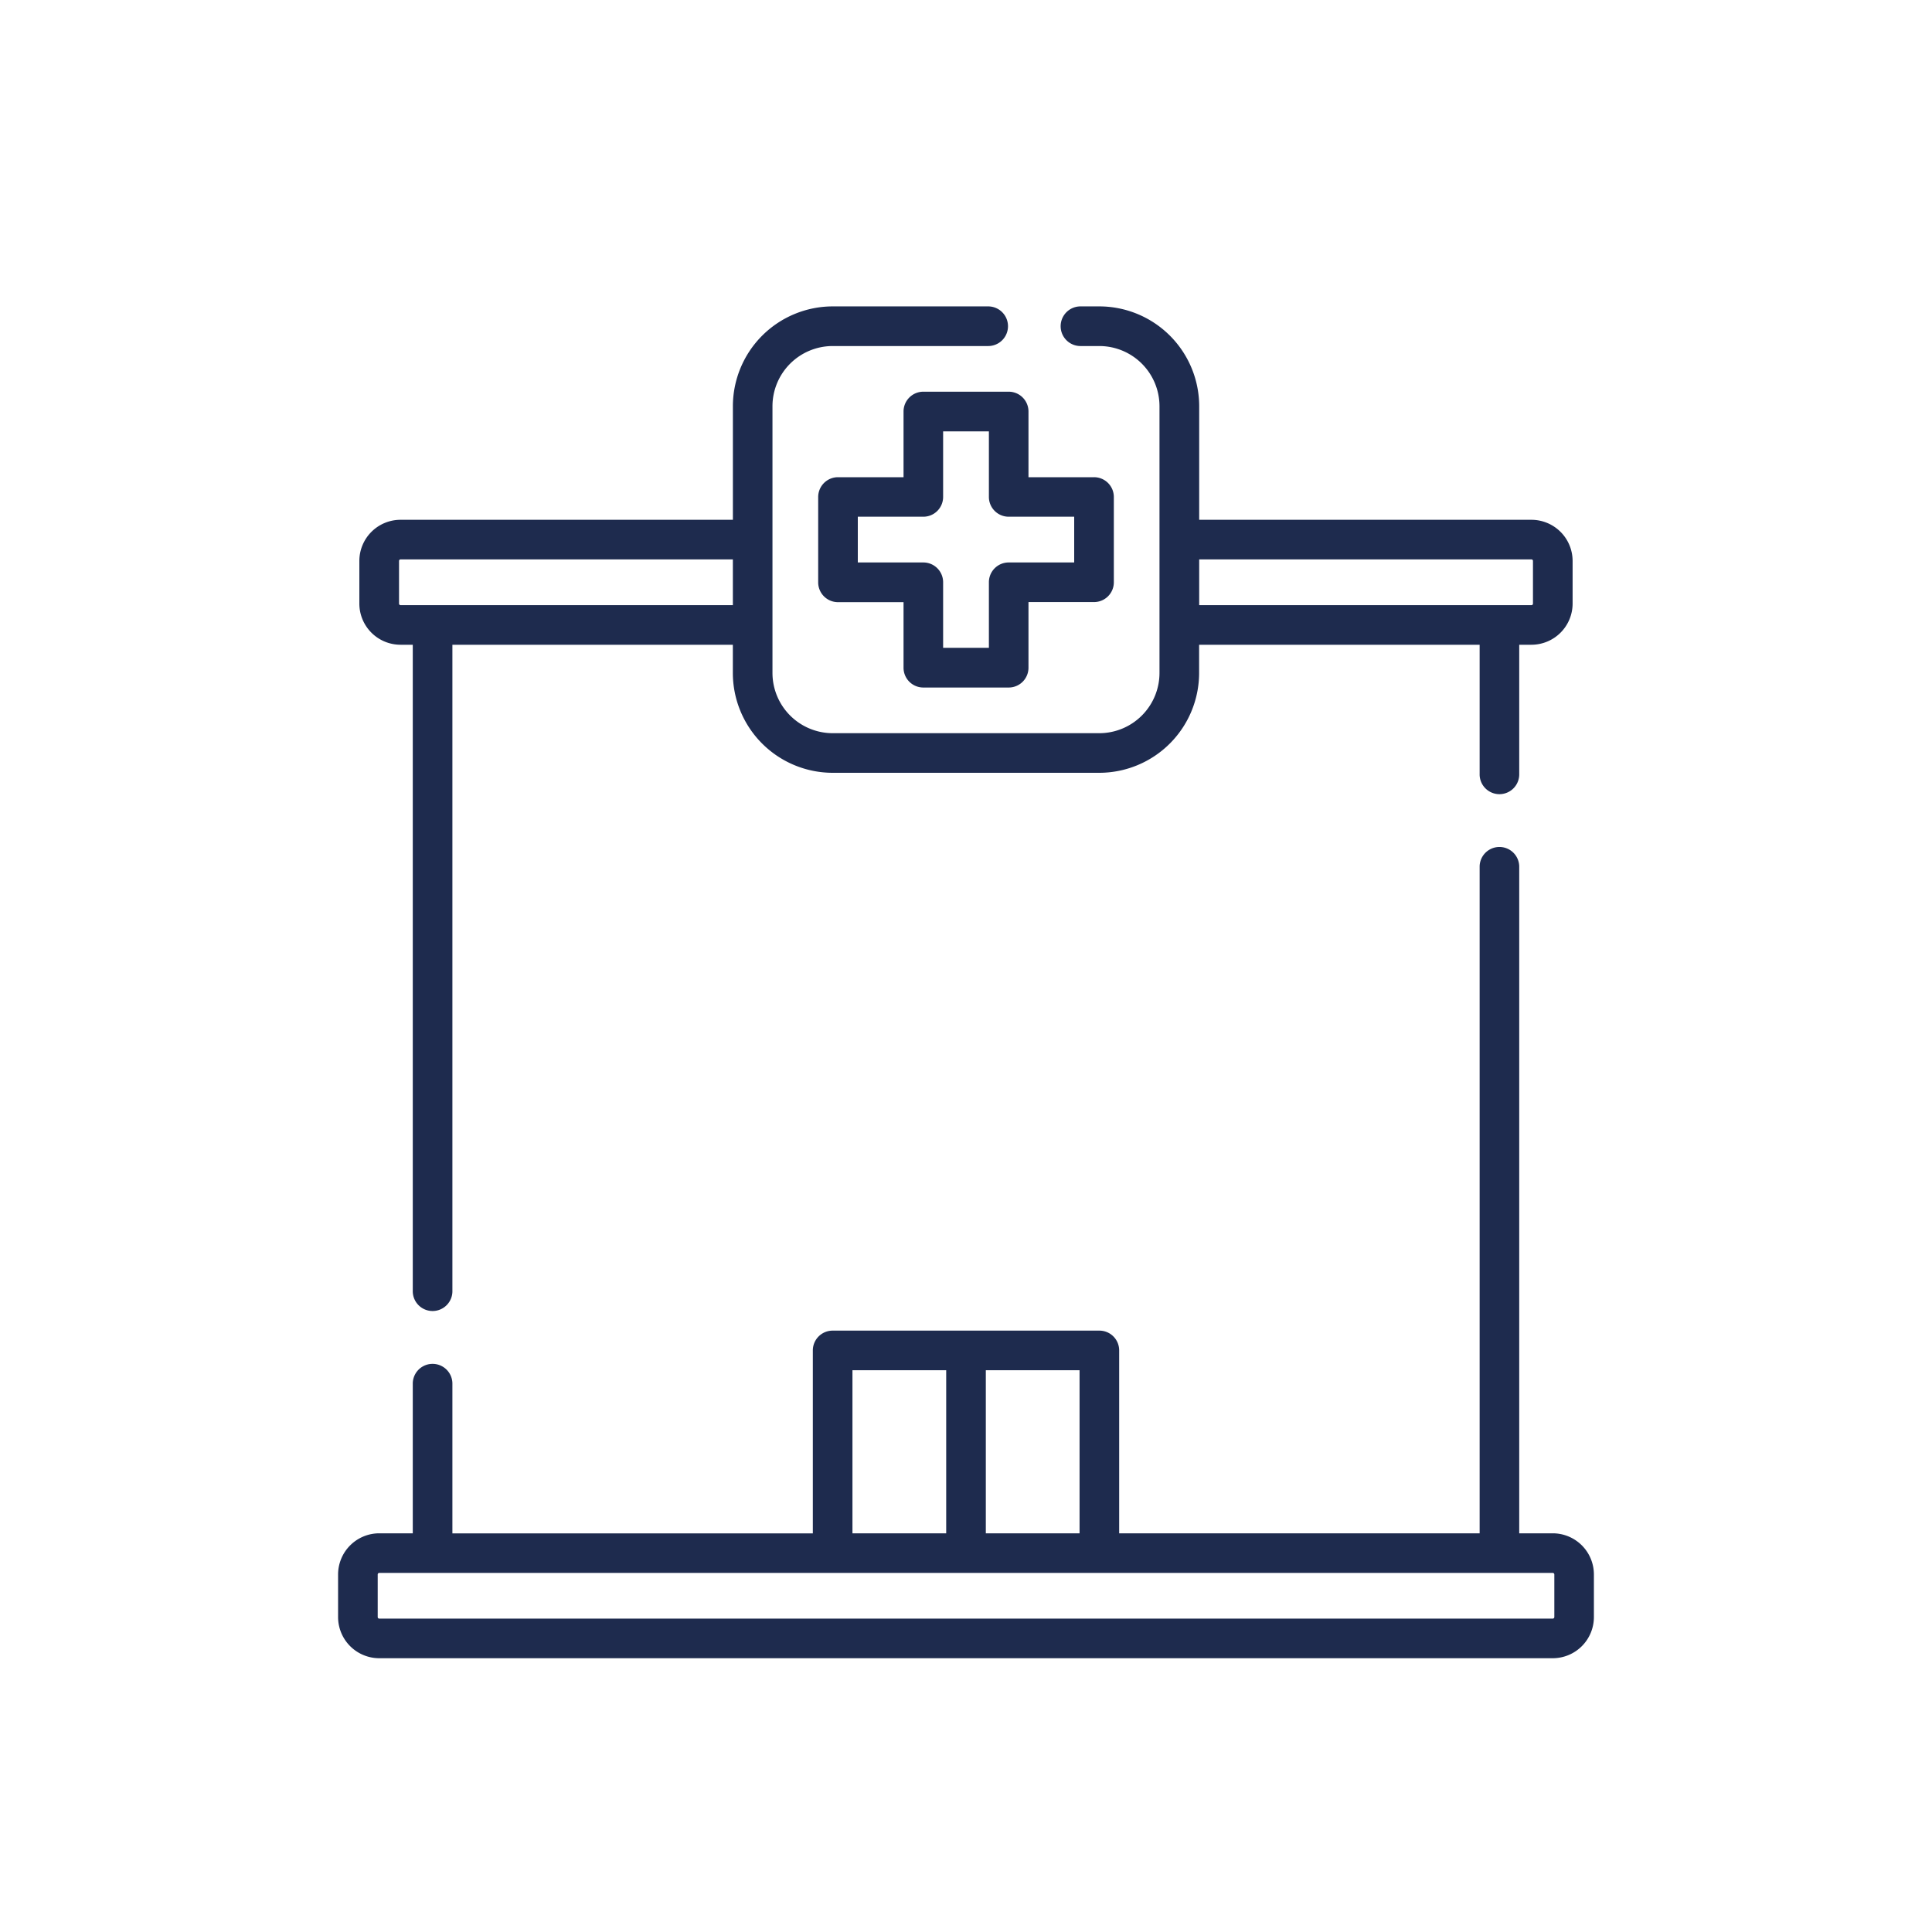
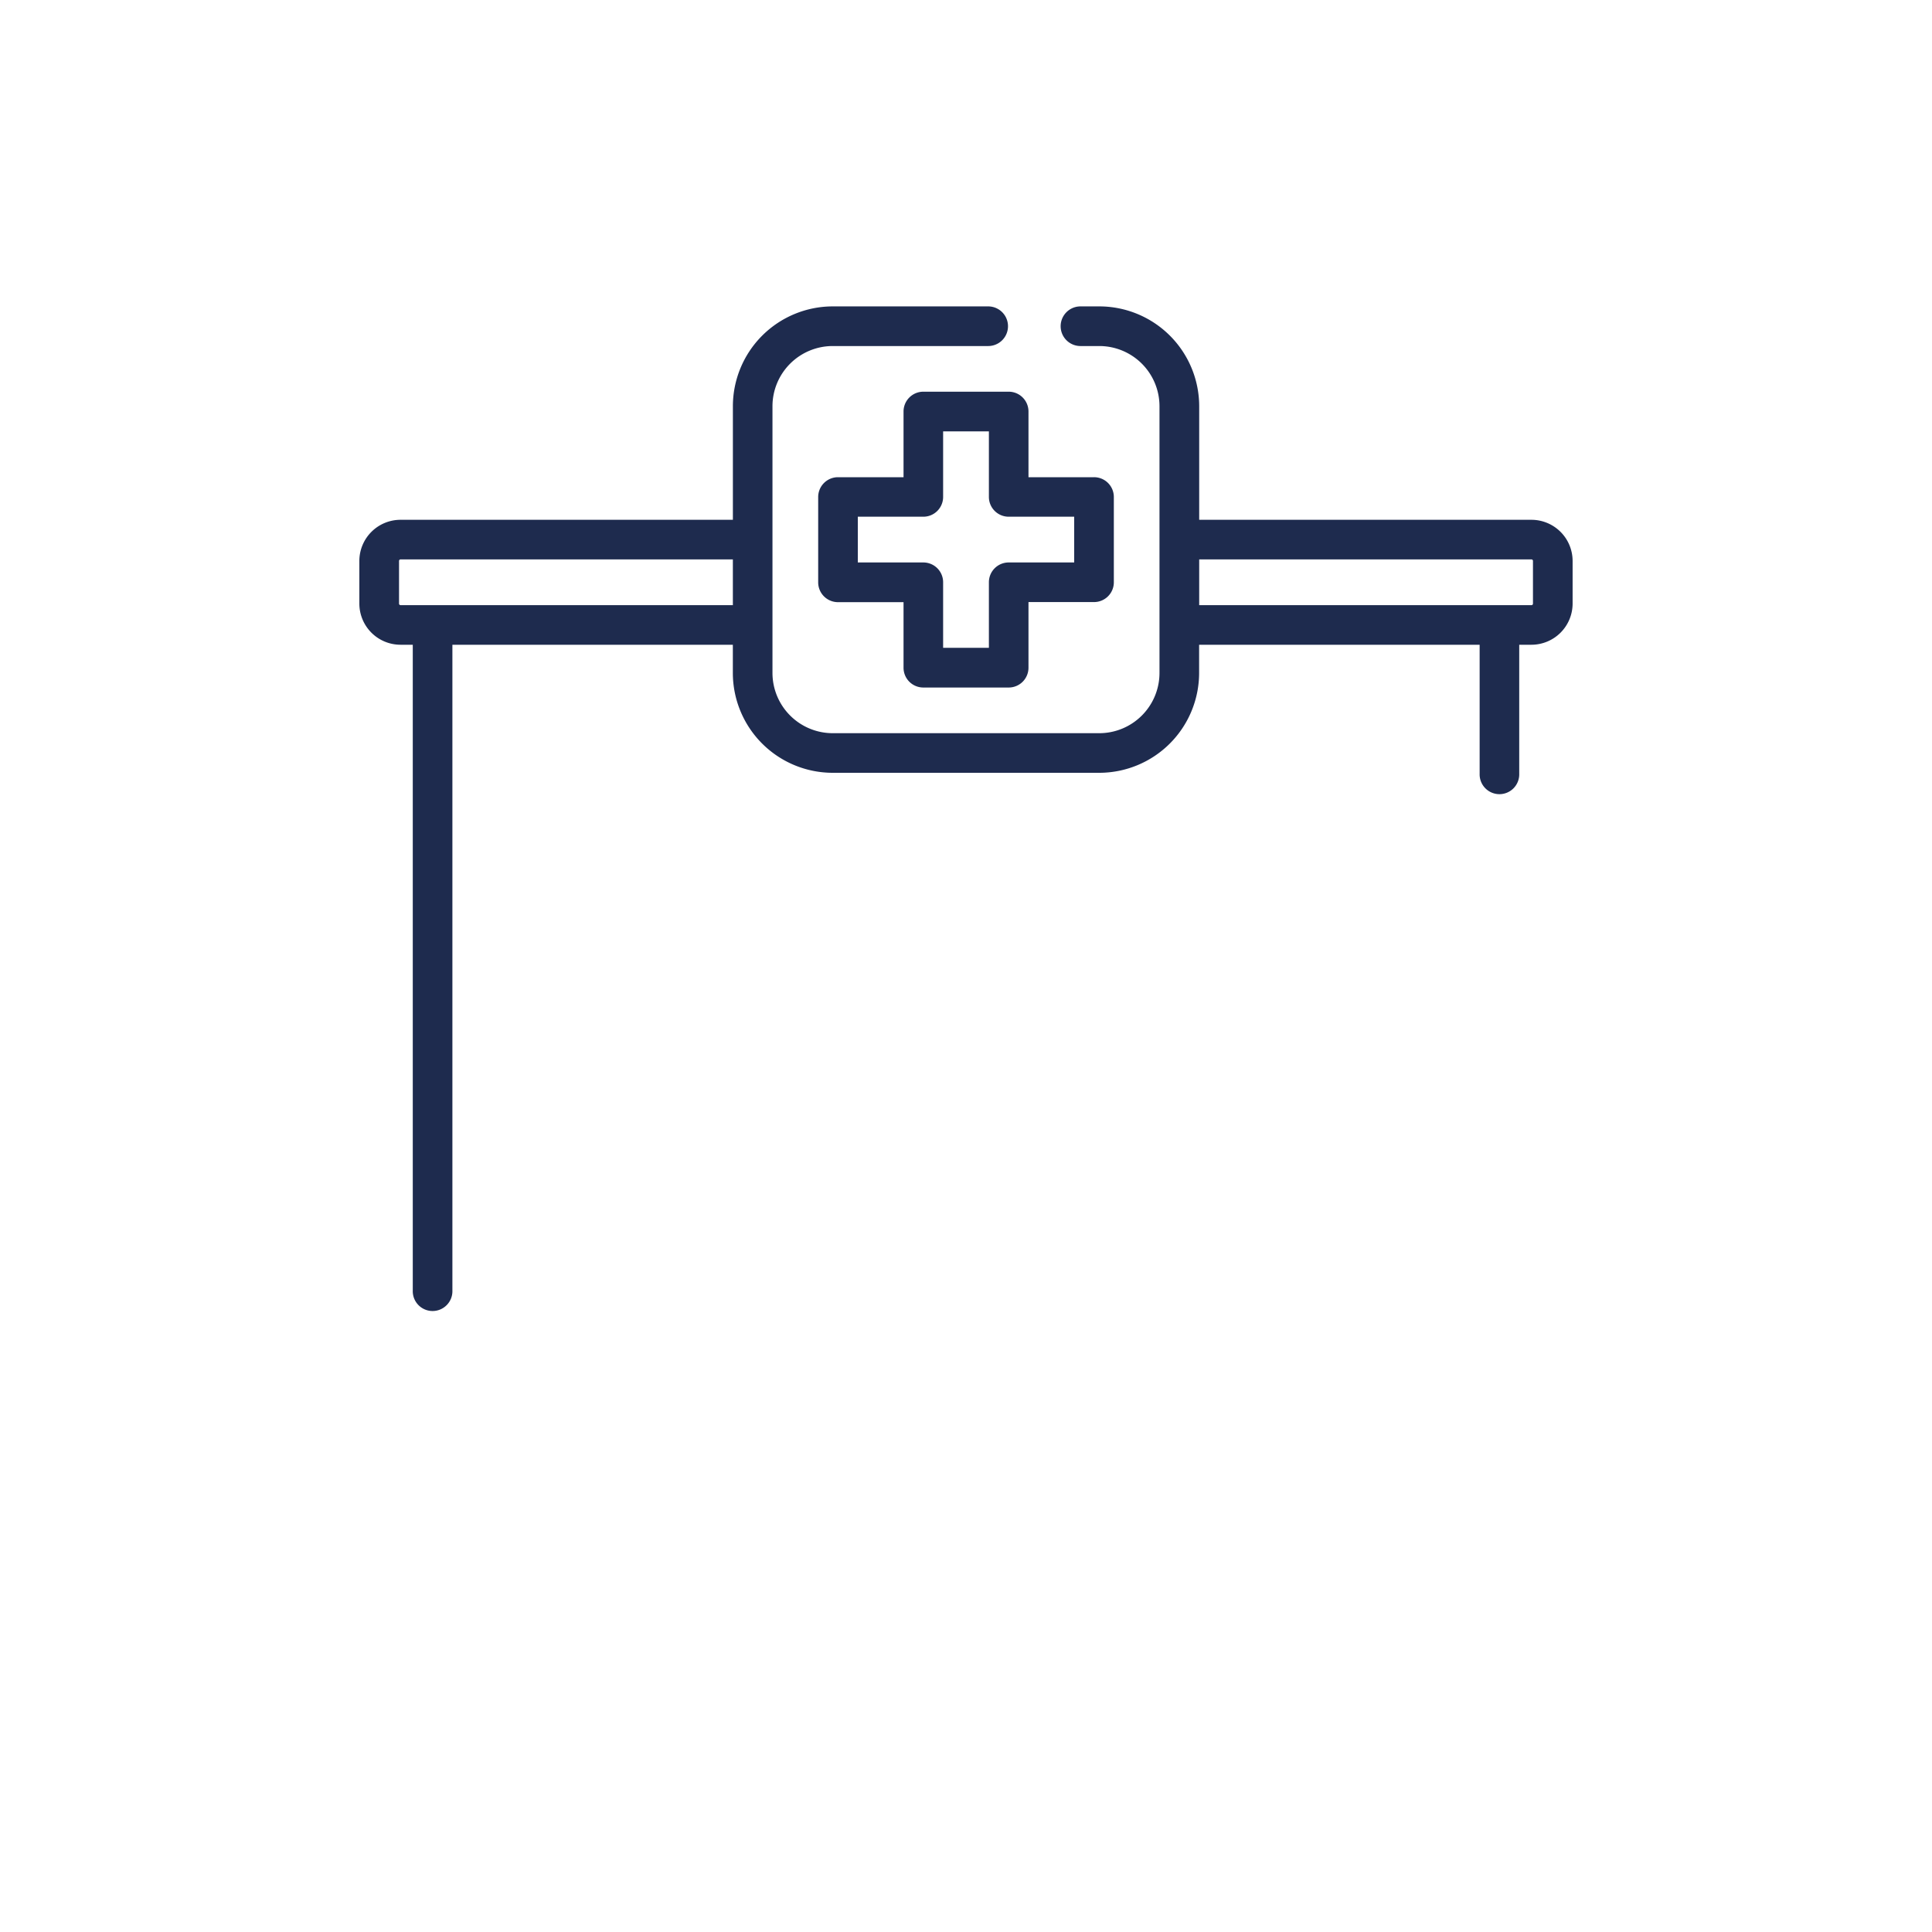
<svg xmlns="http://www.w3.org/2000/svg" id="Capa_1" data-name="Capa 1" width="100" height="100" viewBox="0 0 100 100">
  <defs>
    <style>.cls-1{fill:#1e2b4e;}</style>
  </defs>
  <path class="cls-1" d="M20.654,29.034a.08.08,0,0,1,.079-.08h17.2v2.369h-17.2a.081.081,0,0,1-.079-.08Zm58.614-.08a.079.079,0,0,1,.078.08v2.209a.079.079,0,0,1-.078.08H62.07V28.954ZM20.733,33.372h.632V66.8a1.026,1.026,0,1,0,2.051,0V33.372H37.932v1.459A5.172,5.172,0,0,0,43.1,40H56.9a5.173,5.173,0,0,0,5.166-5.168V33.372H76.586v6.677a1.025,1.025,0,1,0,2.049,0V33.372h.633a2.133,2.133,0,0,0,2.13-2.129V29.034a2.132,2.132,0,0,0-2.13-2.129H62.07v-5.88A5.173,5.173,0,0,0,56.9,15.859h-.975a1.026,1.026,0,0,0,0,2.052H56.9a3.117,3.117,0,0,1,3.115,3.114V34.831A3.12,3.12,0,0,1,56.9,37.95H43.1a3.122,3.122,0,0,1-3.117-3.119V21.025A3.119,3.119,0,0,1,43.1,17.911h8.048a1.026,1.026,0,0,0,0-2.052H43.1a5.173,5.173,0,0,0-5.166,5.166v5.88h-17.2A2.131,2.131,0,0,0,18.6,29.034v2.209a2.132,2.132,0,0,0,2.129,2.129" />
  <path class="cls-1" d="M48.816,25.721V22.328h2.369v3.393a1.024,1.024,0,0,0,1.025,1.024H55.6v2.368H52.21a1.024,1.024,0,0,0-1.025,1.026v3.392H48.816V30.139a1.024,1.024,0,0,0-1.024-1.026H44.4V26.745h3.392a1.024,1.024,0,0,0,1.024-1.024M46.767,21.3V24.7H43.374a1.025,1.025,0,0,0-1.025,1.026v4.418a1.025,1.025,0,0,0,1.025,1.024h3.393v3.392a1.024,1.024,0,0,0,1.025,1.026H52.21a1.024,1.024,0,0,0,1.024-1.026V31.163h3.393a1.024,1.024,0,0,0,1.025-1.024V25.721A1.024,1.024,0,0,0,56.627,24.7H53.234V21.3a1.025,1.025,0,0,0-1.024-1.026H47.792A1.025,1.025,0,0,0,46.767,21.3" />
-   <path class="cls-1" d="M80.452,83.7a.081.081,0,0,1-.08.079H19.63a.079.079,0,0,1-.08-.079V81.494a.08.08,0,0,1,.08-.08H80.372a.081.081,0,0,1,.08.08ZM44.123,70.922h4.852v8.442H44.123Zm11.755,8.442H51.026V70.922h4.852Zm24.494,0H78.635V44.832a1.025,1.025,0,0,0-2.049,0V79.364H57.928V69.9A1.023,1.023,0,0,0,56.9,68.873H43.1A1.025,1.025,0,0,0,42.072,69.9v9.467H23.416V71.587a1.026,1.026,0,0,0-2.051,0v7.777H19.63a2.133,2.133,0,0,0-2.131,2.13V83.7a2.132,2.132,0,0,0,2.131,2.129H80.372A2.131,2.131,0,0,0,82.5,83.7V81.494a2.131,2.131,0,0,0-2.129-2.13" />
</svg>